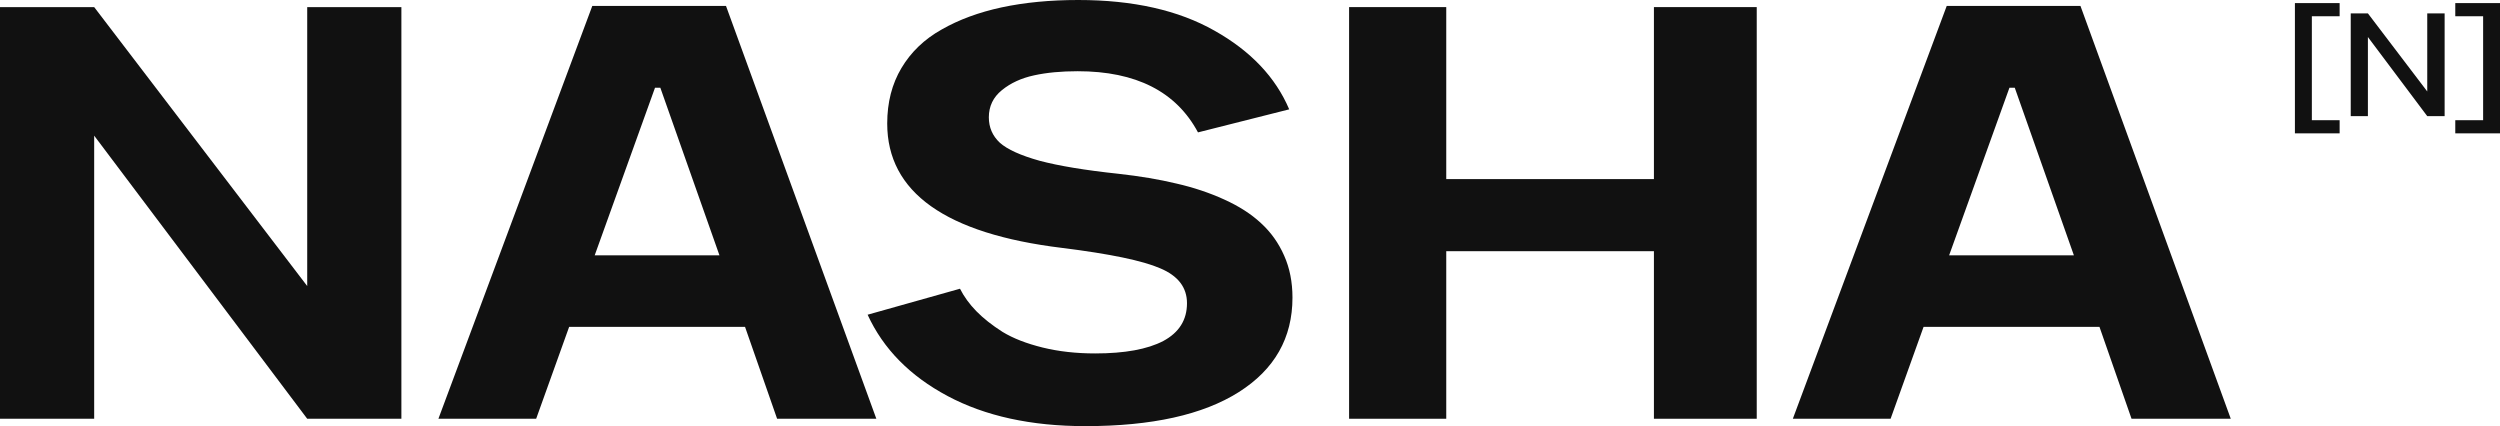
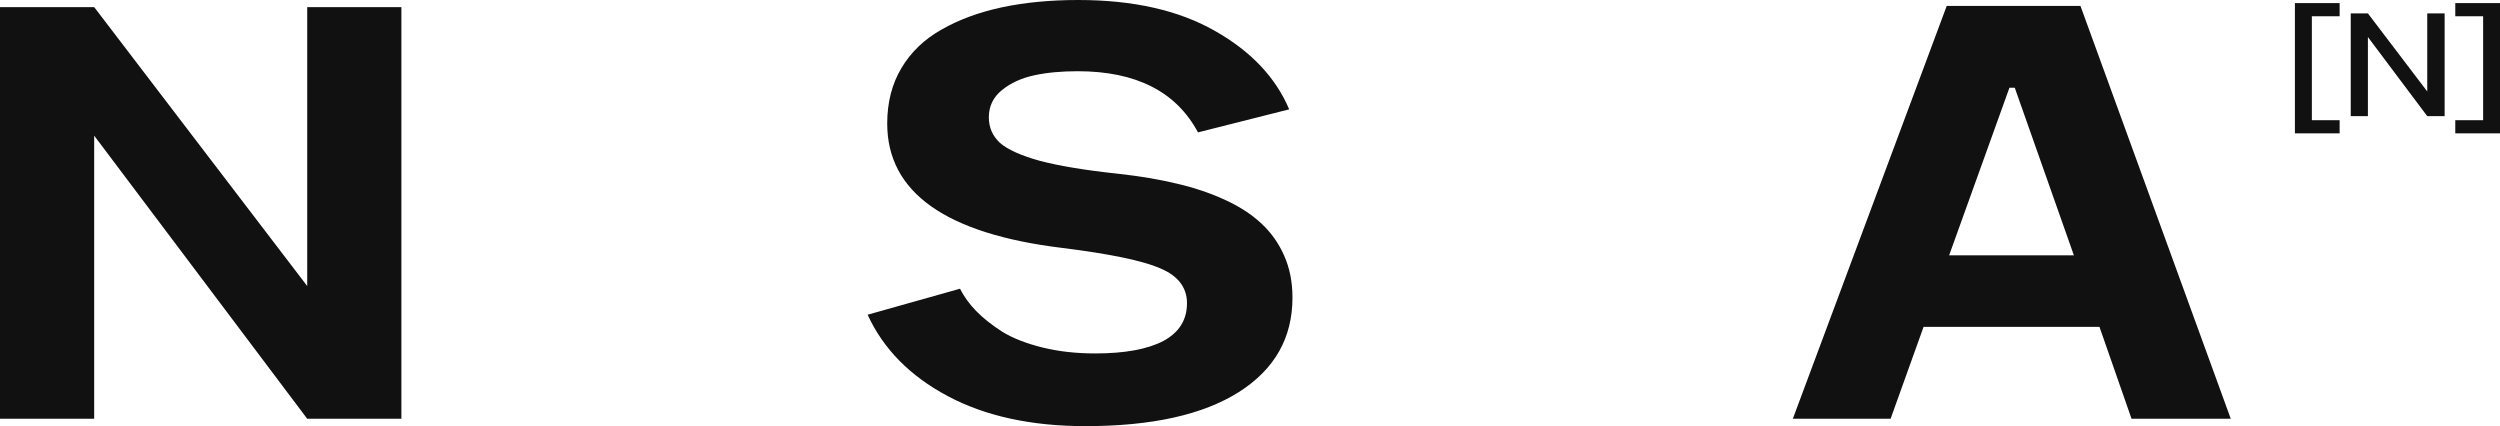
<svg xmlns="http://www.w3.org/2000/svg" width="88" height="15" viewBox="0 0 88 15" fill="none">
  <path d="M10.814 0.25H14.129V14.74H10.814L3.315 4.775V14.74H0V0.25H3.315L10.814 10.069V0.25Z" fill="#111111" />
-   <path d="M27.354 14.74L26.225 11.505H20.034L18.873 14.74H15.432L20.849 0.208H25.555L30.847 14.74H27.354ZM20.933 8.988H25.325L23.244 3.089H23.056L20.933 8.988Z" fill="#111111" />
  <path d="M38.205 15C36.295 15 34.678 14.646 33.353 13.939C32.028 13.232 31.09 12.278 30.54 11.078L33.792 10.163C33.932 10.44 34.123 10.704 34.367 10.954C34.611 11.203 34.918 11.446 35.288 11.682C35.664 11.911 36.135 12.094 36.7 12.233C37.264 12.372 37.881 12.441 38.551 12.441C39.589 12.441 40.388 12.295 40.946 12.004C41.503 11.706 41.782 11.262 41.782 10.673C41.782 10.118 41.468 9.709 40.841 9.445C40.22 9.175 39.07 8.936 37.39 8.727C33.283 8.228 31.23 6.768 31.23 4.348C31.23 3.606 31.397 2.954 31.732 2.393C32.067 1.831 32.537 1.38 33.144 1.04C33.75 0.693 34.455 0.433 35.256 0.26C36.065 0.087 36.964 0 37.954 0C39.886 0 41.486 0.361 42.755 1.082C44.024 1.796 44.899 2.718 45.38 3.849L42.169 4.66C41.402 3.225 39.99 2.507 37.934 2.507C37.355 2.507 36.842 2.555 36.396 2.653C35.95 2.75 35.574 2.923 35.267 3.173C34.96 3.422 34.807 3.741 34.807 4.13C34.807 4.483 34.935 4.782 35.194 5.024C35.459 5.26 35.926 5.472 36.595 5.659C37.271 5.839 38.195 5.992 39.366 6.117C40.119 6.2 40.799 6.314 41.406 6.46C42.012 6.598 42.573 6.786 43.089 7.021C43.612 7.257 44.044 7.535 44.386 7.854C44.735 8.173 45.007 8.554 45.202 8.998C45.397 9.435 45.495 9.927 45.495 10.475C45.495 11.897 44.864 13.006 43.602 13.804C42.34 14.601 40.541 15 38.205 15Z" fill="#111111" />
-   <path d="M58.218 0.25H61.837V14.74H58.218V8.842H50.908V14.74H47.488V0.25H50.908V6.304H58.218V0.25Z" fill="#111111" />
  <path d="M75.03 14.74L73.901 11.505H67.71L66.549 14.74H63.108L68.525 0.208H73.232L78.523 14.74H75.03ZM68.609 8.988H73.001L70.92 3.089H70.732L68.609 8.988Z" fill="#111111" />
  <path d="M82.355 0.572H81.377V4.231H82.355V4.694H80.781V0.109H82.355V0.572Z" fill="#111111" />
  <path d="M85.439 0.471H86.051V4.088H85.439L83.35 1.303V4.088H82.746V0.471H83.35L85.439 3.219V0.471Z" fill="#111111" />
  <path d="M88 0.109V4.694H86.426V4.231H87.406V0.572H86.426V0.109H88Z" fill="#111111" />
</svg>